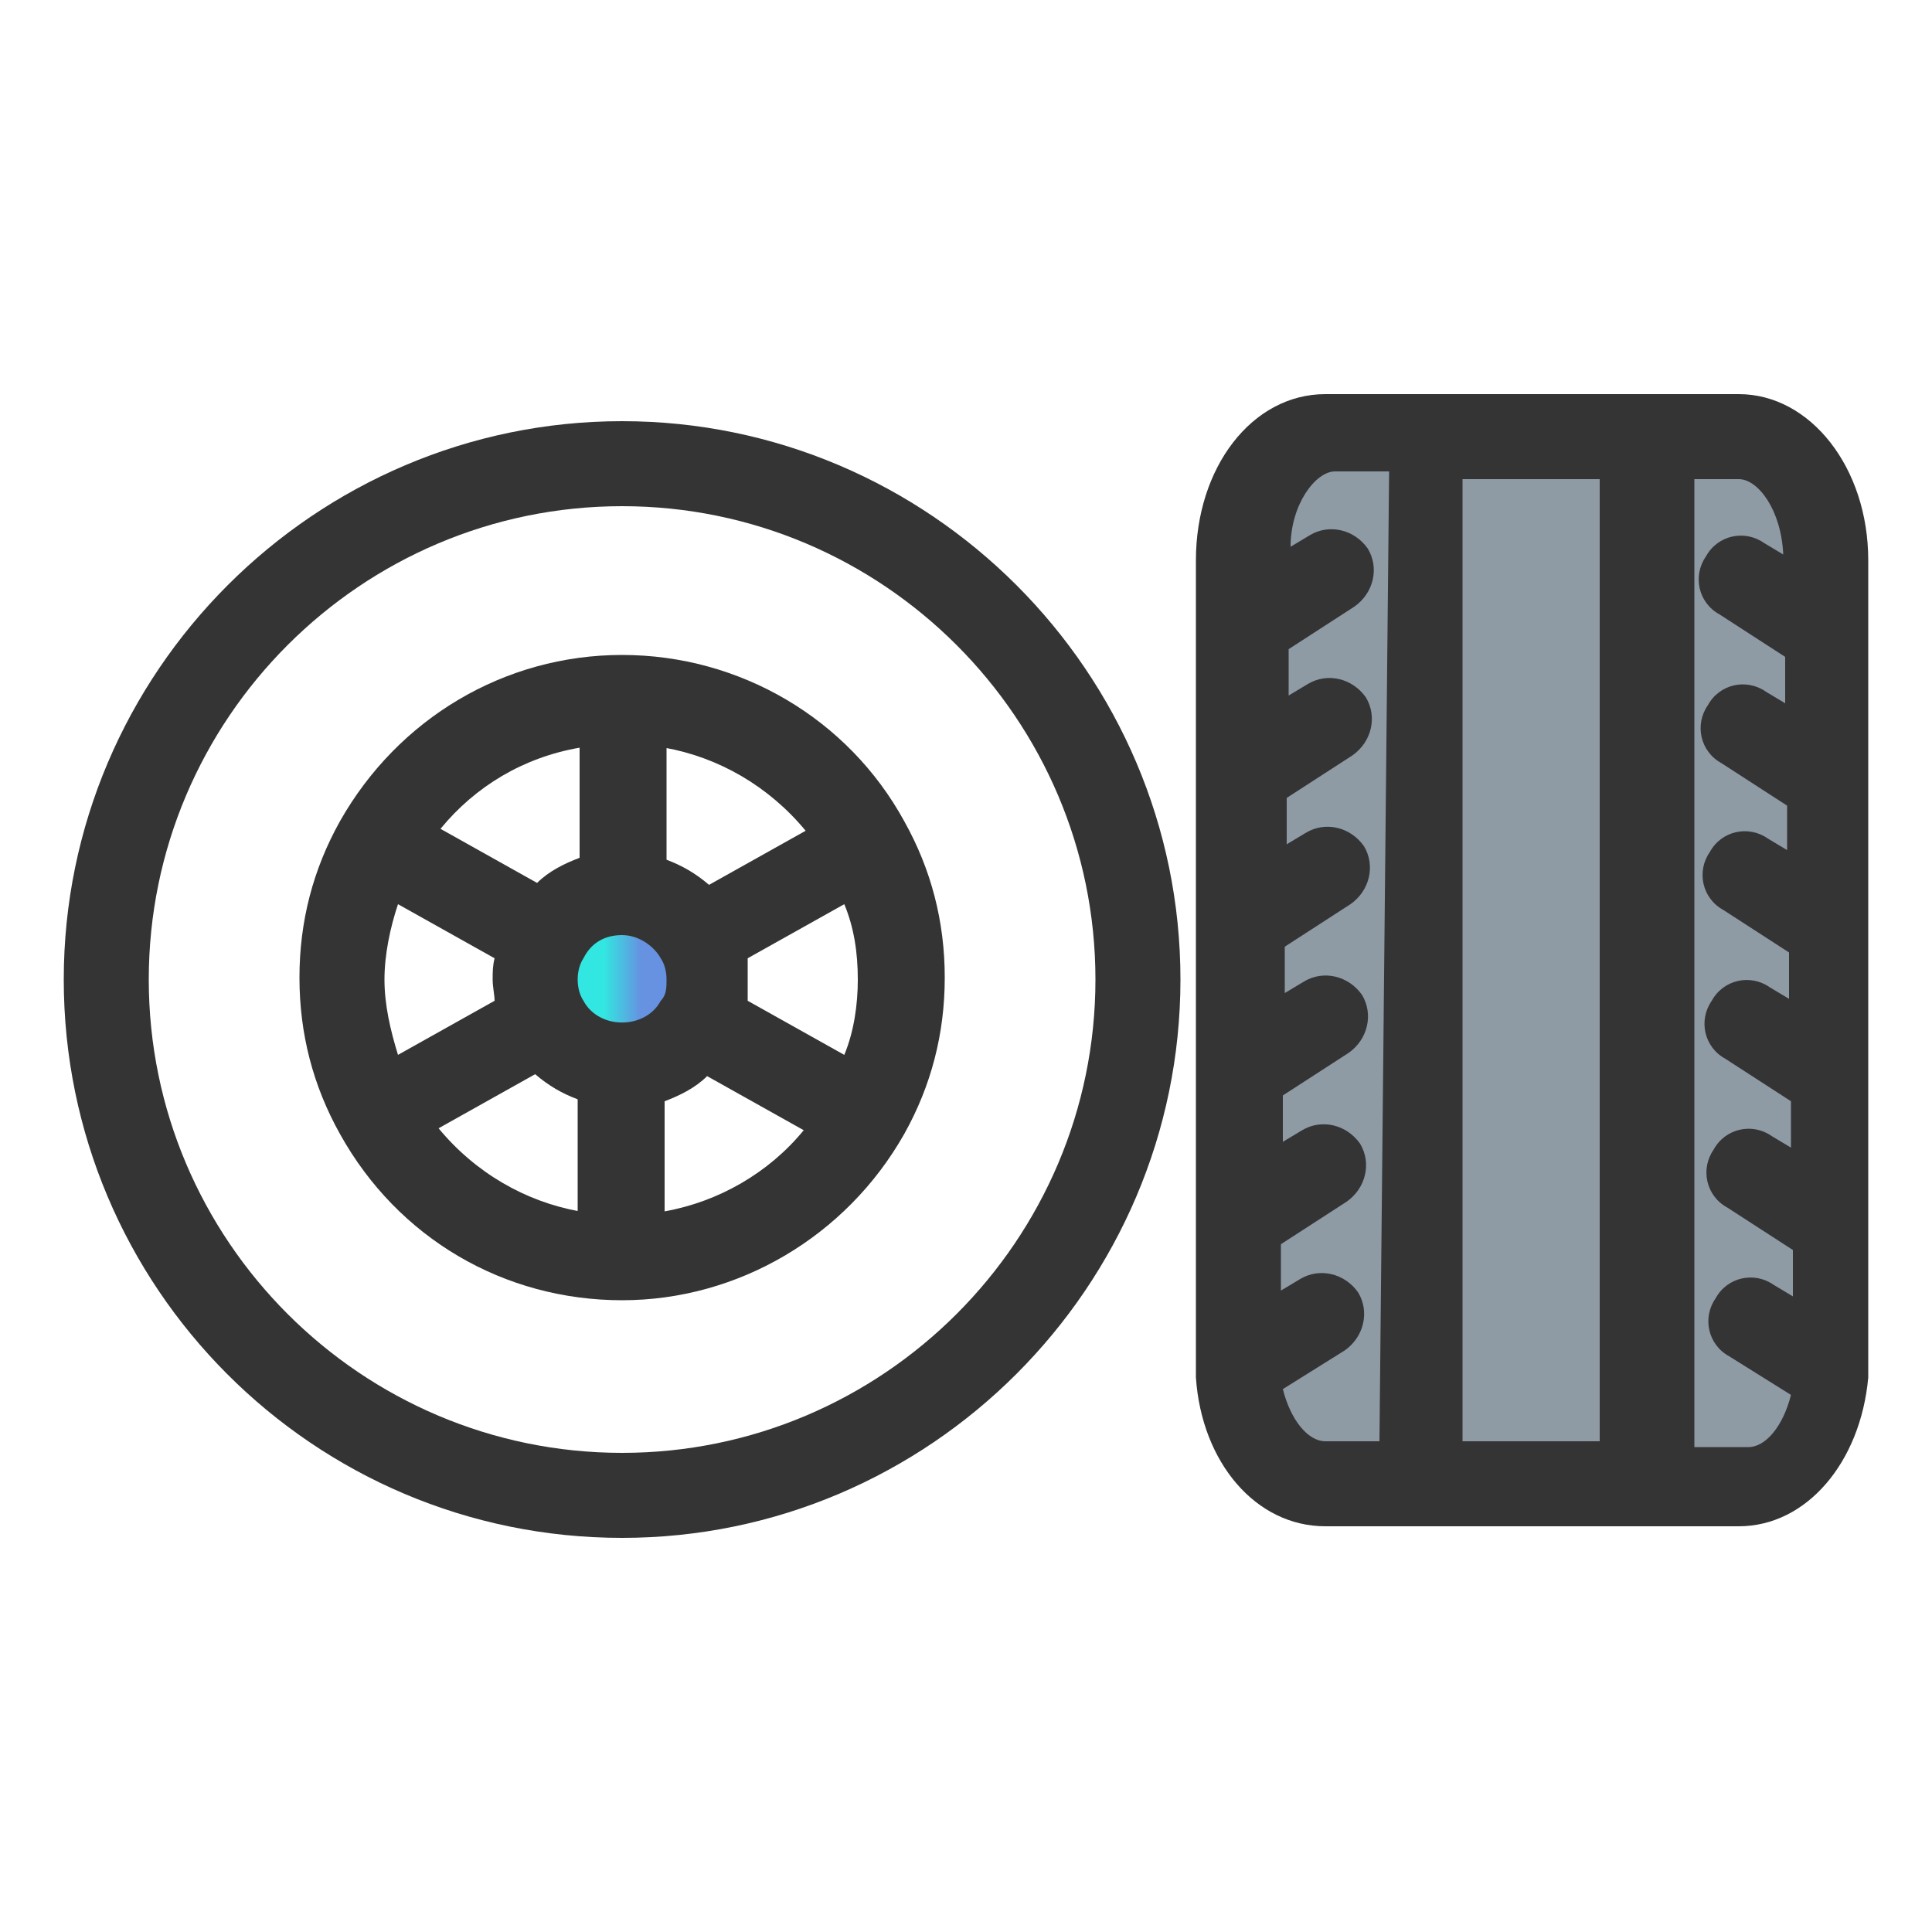
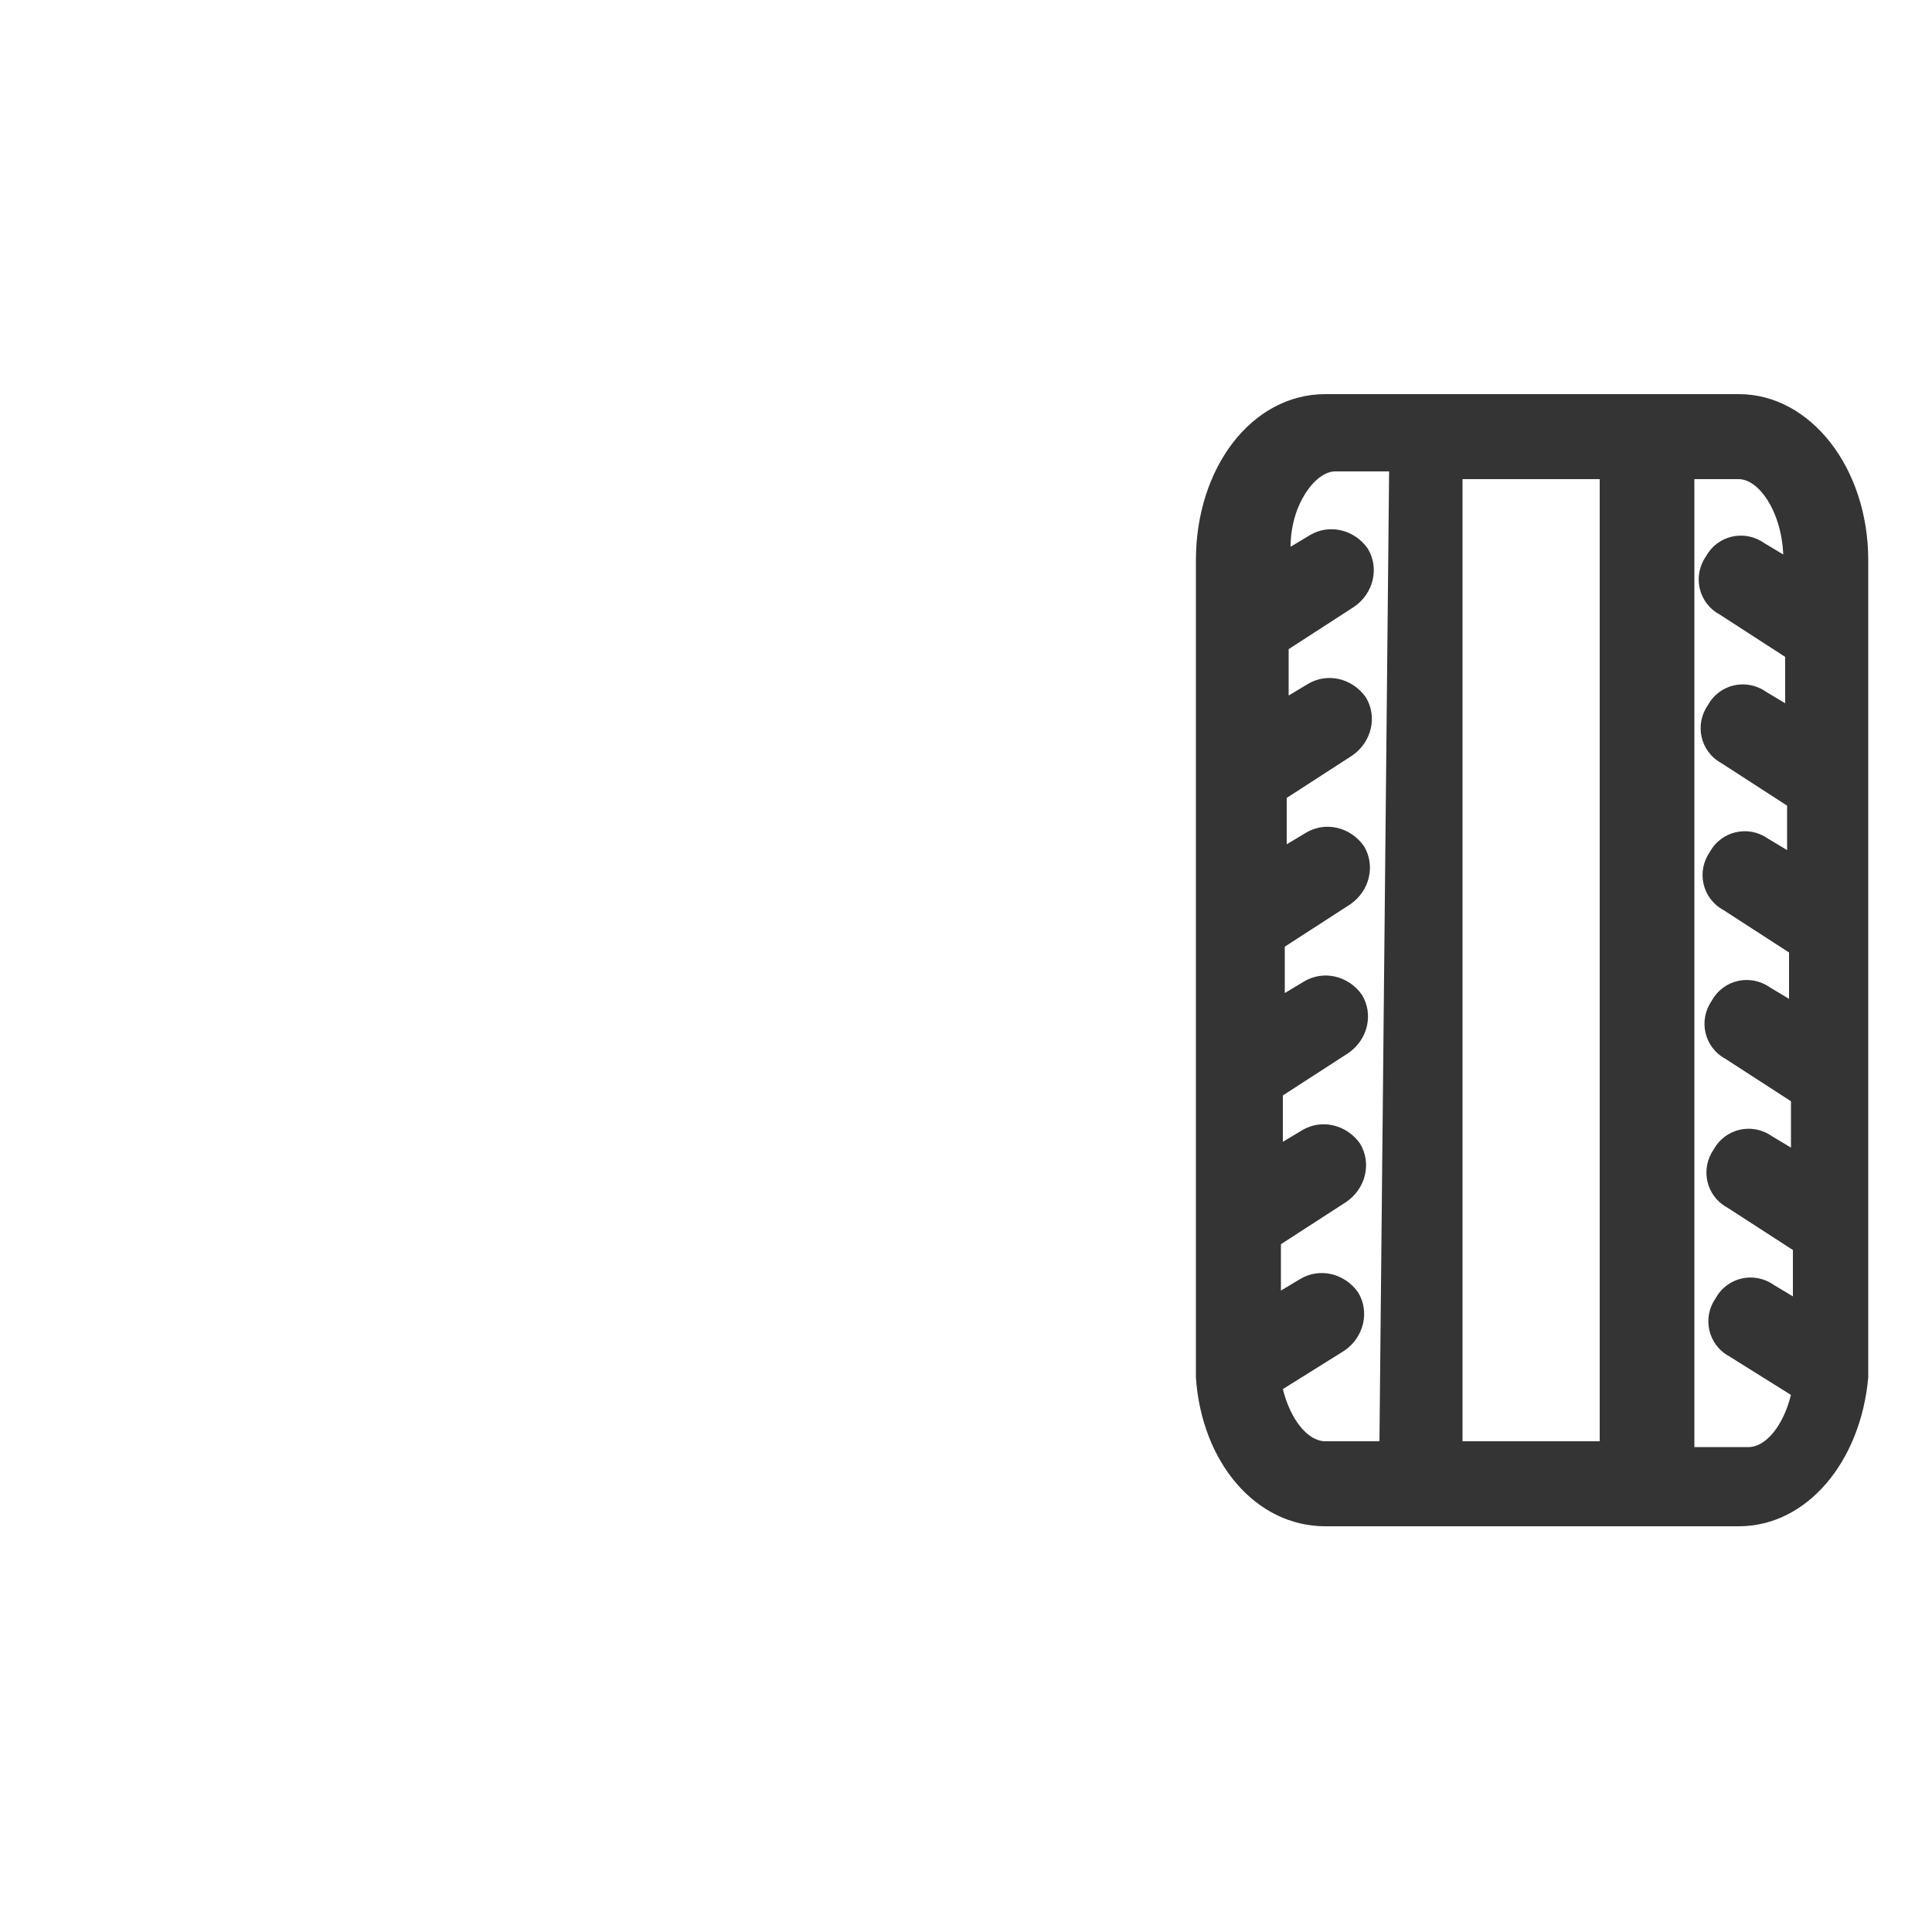
<svg xmlns="http://www.w3.org/2000/svg" id="Layer_1" data-name="Layer 1" version="1.1" viewBox="0 0 100 100">
  <defs>
    <style>
      .cls-1 {
        fill: url(#linear-gradient);
      }

      .cls-1, .cls-2, .cls-3 {
        stroke-width: 0px;
      }

      .cls-2 {
        fill: #8e9ba5;
      }

      .cls-3 {
        fill: #353435;
      }
    </style>
    <linearGradient id="linear-gradient" x1="29.8" y1="50.6" x2="34.6" y2="50.6" gradientUnits="userSpaceOnUse">
      <stop offset="0" stop-color="#32e7e1" />
      <stop offset="0" stop-color="#32e7e1" />
      <stop offset=".3" stop-color="#32e7e1" />
      <stop offset=".7" stop-color="#6692e1" />
      <stop offset=".9" stop-color="#6692e1" />
      <stop offset="1" stop-color="#6692e1" />
    </linearGradient>
  </defs>
-   <circle class="cls-1" cx="32.2" cy="50.6" r="2.4" />
  <g>
-     <rect class="cls-2" x="64.5" y="23.9" width="29.9" height="51.9" />
    <g>
      <path class="cls-3" d="M85,79h5c3.5,0,6.3-3.3,6.7-7.7v-.2c0-.2,0-.4,0-.7V29c0-4.8-3-8.6-6.7-8.6h-21.4c-3.8,0-6.7,3.8-6.7,8.6v41.4c0,.2,0,.5,0,.7v.2c.3,4.4,3.1,7.7,6.7,7.7h16.2ZM87.2,24.8h2.8c1,0,2.2,1.6,2.3,3.9l-1-.6c-1-.7-2.4-.4-3,.7-.7,1-.4,2.4.7,3l3.4,2.2v2.4l-1-.6c-1-.7-2.4-.4-3,.7-.7,1-.4,2.4.7,3l3.4,2.2v2.3l-1-.6c-1-.7-2.4-.4-3,.7-.7,1-.4,2.4.7,3l3.4,2.2v2.4l-1-.6c-1-.7-2.4-.4-3,.7-.7,1-.4,2.4.7,3l3.4,2.2v2.4l-1-.6c-1-.7-2.4-.4-3,.7-.7,1-.4,2.4.7,3l3.4,2.2v2.4l-1-.6c-1-.7-2.4-.4-3,.7-.7,1-.4,2.4.7,3l3.2,2c-.4,1.6-1.3,2.7-2.2,2.7h-2.8V24.8h-.5ZM71.4,74.6h-2.8c-.9,0-1.8-1.1-2.2-2.7l3.2-2c1-.7,1.3-2,.7-3-.7-1-2-1.3-3-.7l-1,.6v-2.4l3.4-2.2c1-.7,1.3-2,.7-3-.7-1-2-1.3-3-.7l-1,.6v-2.4l3.4-2.2c1-.7,1.3-2,.7-3-.7-1-2-1.3-3-.7l-1,.6v-2.4l3.4-2.2c1-.7,1.3-2,.7-3-.7-1-2-1.3-3-.7l-1,.6v-2.4l3.4-2.2c1-.7,1.3-2,.7-3-.7-1-2-1.3-3-.7l-1,.6v-2.4l3.4-2.2c1-.7,1.3-2,.7-3-.7-1-2-1.3-3-.7l-1,.6c0-2.2,1.3-3.9,2.3-3.9h2.8l-.5,50.2h0ZM82.8,74.6h-7.1V24.8h7.1v49.8Z" />
-       <path class="cls-3" d="M32.2,67.3c6,0,11.6-3.3,14.6-8.6,1.4-2.5,2.1-5.2,2.1-8.1s-.7-5.6-2.1-8.1c-2.9-5.3-8.5-8.6-14.6-8.6s-11.6,3.3-14.6,8.6c-1.4,2.5-2.1,5.2-2.1,8.1s.7,5.6,2.1,8.1c3,5.4,8.5,8.6,14.6,8.6ZM30,62.7c-2.8-.5-5.4-2-7.3-4.3l5-2.8c.7.6,1.4,1,2.2,1.3,0,0,0,5.8,0,5.8ZM34.4,62.7v-5.7c.8-.3,1.6-.7,2.2-1.3l5,2.8c-1.8,2.2-4.4,3.7-7.2,4.2ZM44.4,50.7c0,1.3-.2,2.7-.7,3.9l-5-2.8c0-.4,0-.7,0-1.1s0-.8,0-1.1l5-2.8c.5,1.2.7,2.5.7,3.9ZM34.4,38.7c2.8.5,5.4,2,7.3,4.3l-5,2.8c-.7-.6-1.4-1-2.2-1.3v-5.8h0ZM32.2,48.4c.8,0,1.6.5,2,1.2.2.3.3.7.3,1.1s0,.8-.3,1.1c-.8,1.5-3.2,1.5-4,0-.2-.3-.3-.7-.3-1.1s.1-.8.3-1.1c.4-.8,1.1-1.2,2-1.2ZM30,38.7v5.7c-.8.3-1.6.7-2.2,1.3l-5-2.8c1.8-2.2,4.3-3.7,7.2-4.2ZM20.6,46.8l5,2.8c-.1.4-.1.7-.1,1.1s.1.8.1,1.1l-5,2.8c-.4-1.3-.7-2.6-.7-3.9s.3-2.7.7-3.9Z" />
-       <path class="cls-3" d="M32.2,79.6c15.9,0,28.9-13,28.9-28.9s-13-28.9-28.9-28.9S3.3,34.8,3.3,50.7s12.9,28.9,28.9,28.9ZM32.2,26.2c13.5,0,24.5,11,24.5,24.5s-11,24.5-24.5,24.5-24.5-11-24.5-24.5,11-24.5,24.5-24.5Z" />
    </g>
  </g>
</svg>